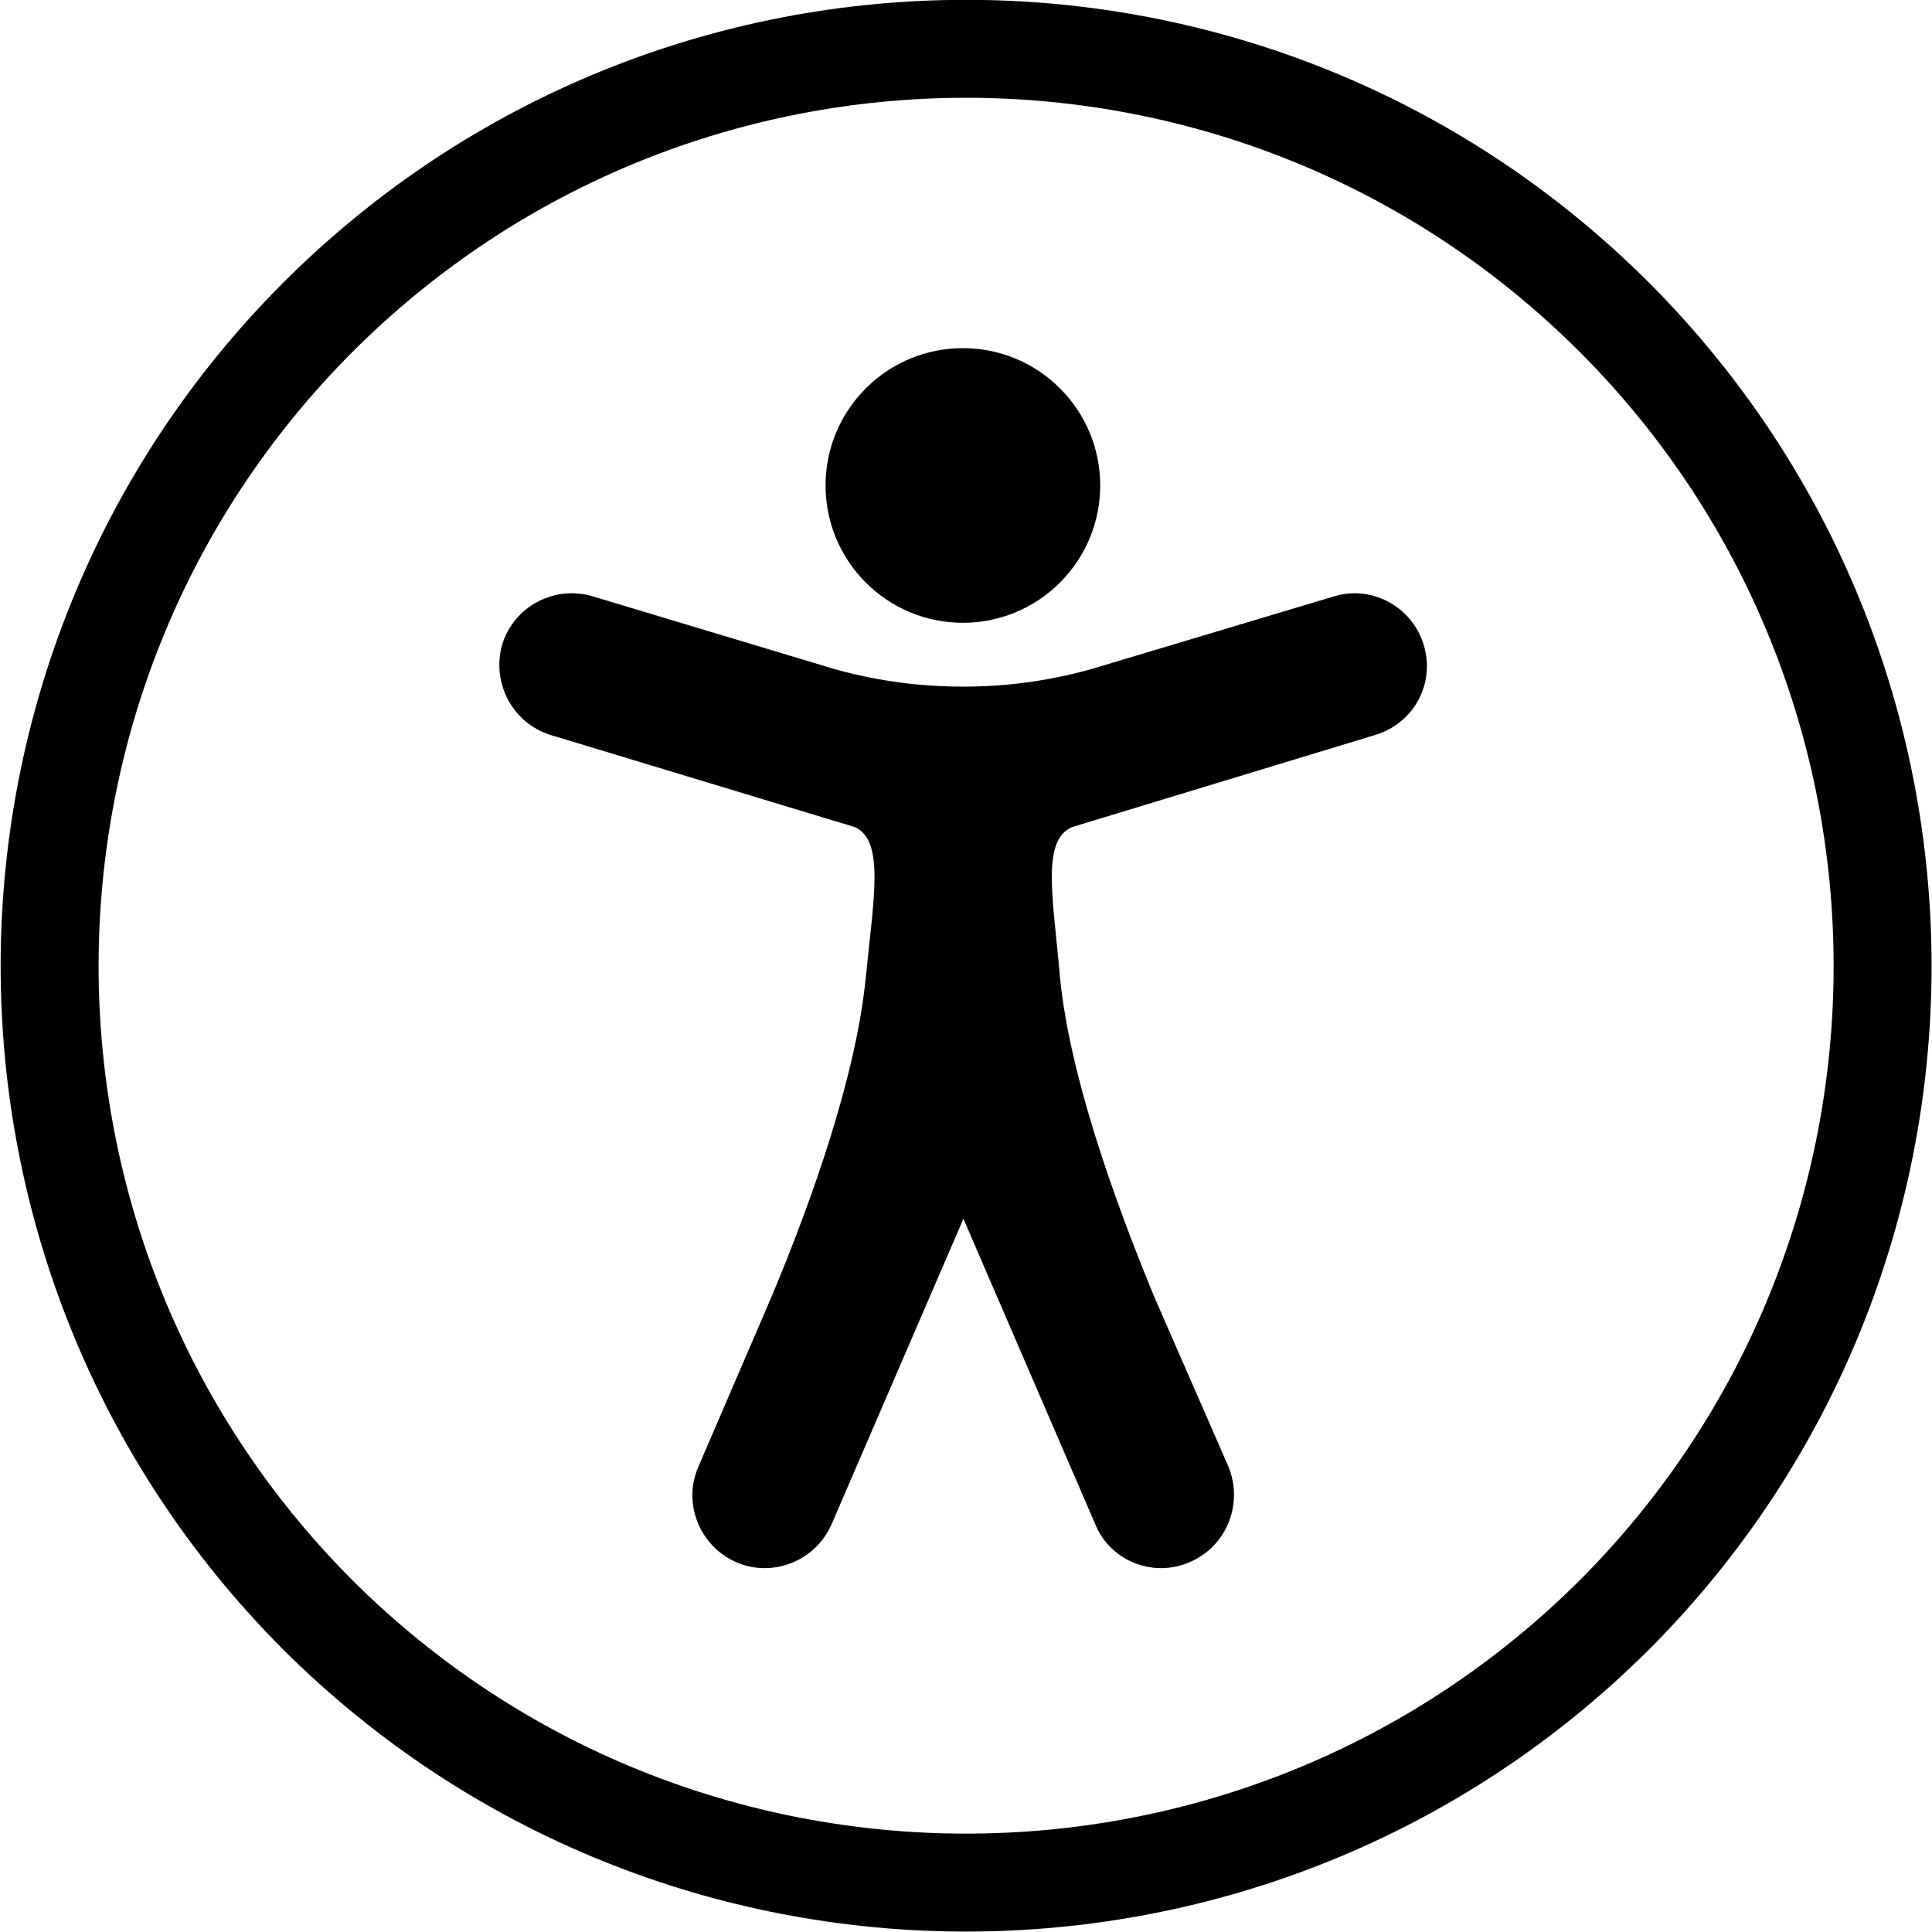
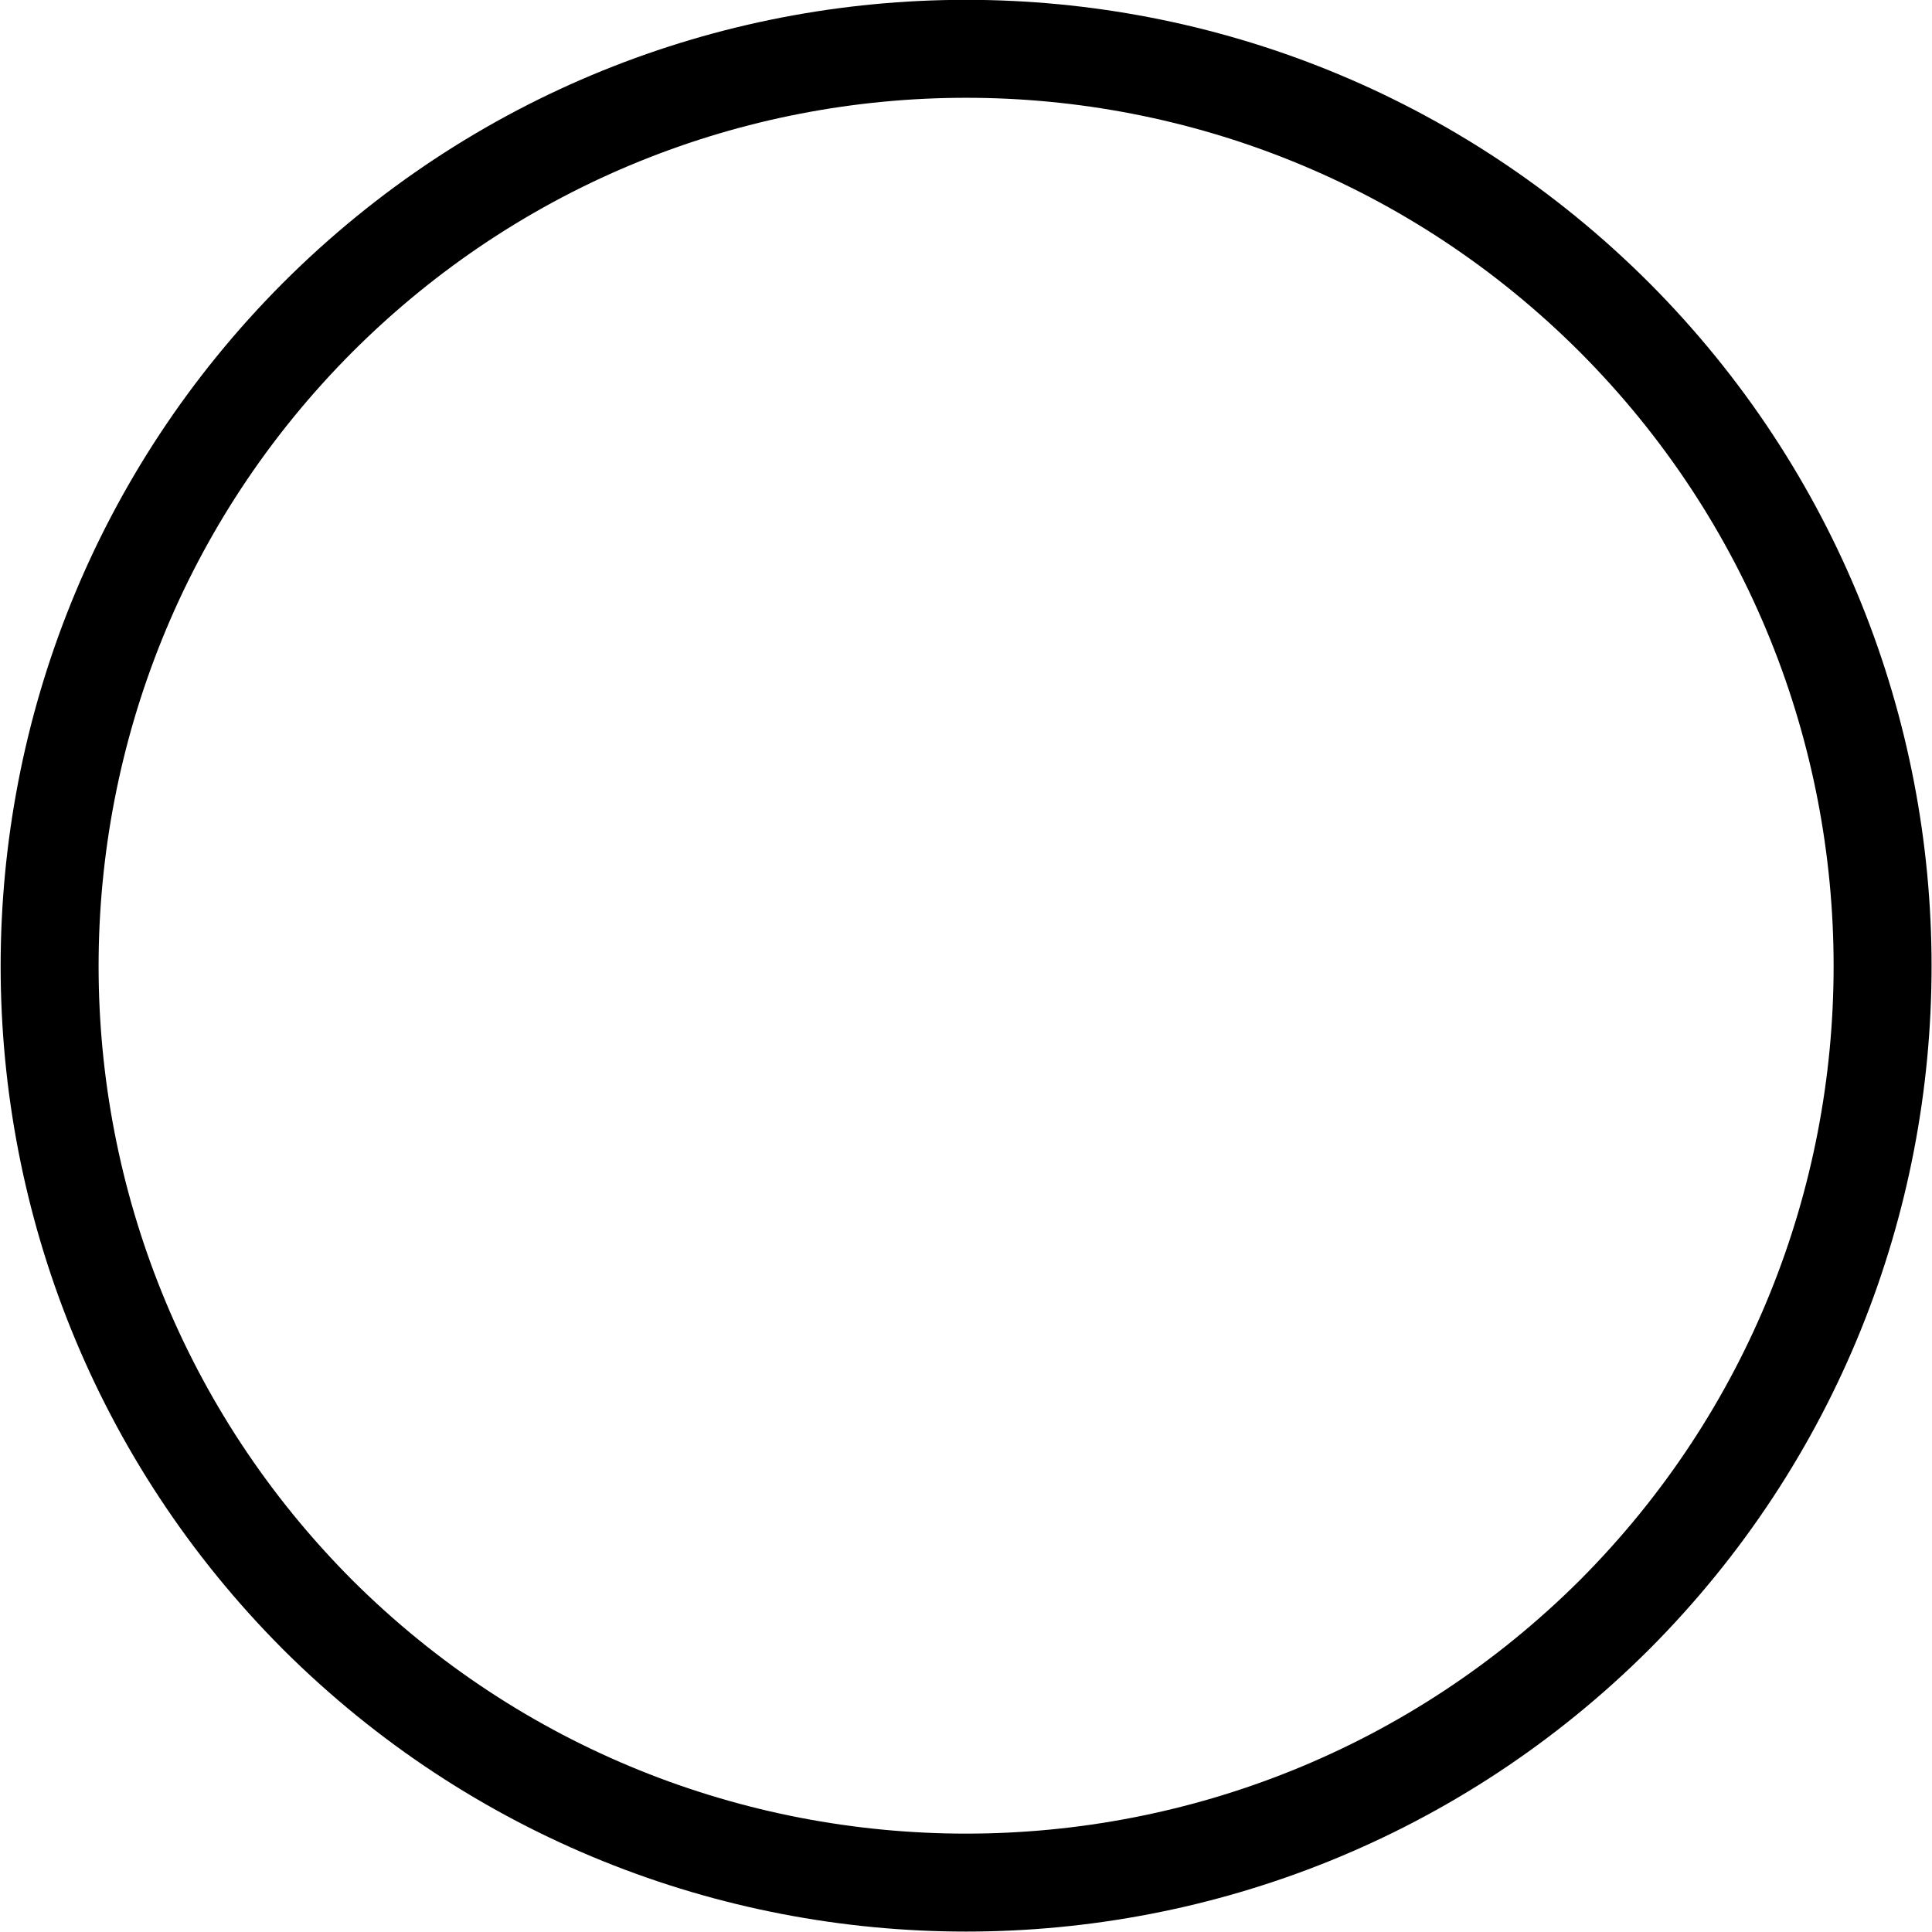
<svg xmlns="http://www.w3.org/2000/svg" fill="none" fill-rule="evenodd" stroke="black" stroke-width="0.501" stroke-linejoin="bevel" stroke-miterlimit="10" font-family="Times New Roman" font-size="16" style="font-variant-ligatures:none" version="1.1" overflow="visible" width="18.008pt" height="18.008pt" viewBox="2247.75 -2164.5 18.008 18.008">
  <defs>
	</defs>
  <g id="Layer 1" transform="scale(1 -1)">
    <g id="Group" stroke-linejoin="miter">
      <path d="M 2250.71,2161.54 C 2254.05,2164.88 2259.46,2164.88 2262.8,2161.54 C 2266.13,2158.2 2266.13,2152.79 2262.8,2149.45 C 2259.46,2146.12 2254.05,2146.12 2250.71,2149.45 C 2247.38,2152.79 2247.38,2158.2 2250.71,2161.54 Z" stroke="#000000" stroke-width="0.913" marker-start="none" marker-end="none" />
-       <path d="M 2254.61,2149.94 C 2254.27,2150.09 2254.11,2150.49 2254.26,2150.83 L 2254.94,2152.41 C 2255.33,2153.34 2255.73,2154.48 2255.82,2155.39 C 2255.89,2156.11 2256,2156.66 2255.72,2156.79 L 2252.88,2157.65 C 2252.53,2157.76 2252.33,2158.13 2252.43,2158.49 C 2252.54,2158.85 2252.92,2159.05 2253.28,2158.94 L 2255.54,2158.26 C 2255.94,2158.15 2256.33,2158.1 2256.73,2158.1 C 2257.12,2158.1 2257.51,2158.15 2257.91,2158.26 L 2260.18,2158.94 C 2260.53,2159.05 2260.91,2158.85 2261.02,2158.49 C 2261.13,2158.13 2260.93,2157.76 2260.57,2157.65 L 2257.74,2156.79 C 2257.45,2156.66 2257.57,2156.11 2257.63,2155.39 C 2257.72,2154.48 2258.13,2153.33 2258.51,2152.41 L 2259.2,2150.83 C 2259.34,2150.49 2259.19,2150.09 2258.84,2149.94 C 2258.5,2149.79 2258.1,2149.95 2257.96,2150.29 L 2256.73,2153.14 L 2255.5,2150.29 C 2255.35,2149.95 2254.95,2149.79 2254.61,2149.94 Z M 2255.82,2159.07 C 2255.32,2159.57 2255.32,2160.38 2255.82,2160.88 C 2256.32,2161.38 2257.13,2161.38 2257.63,2160.88 C 2258.13,2160.38 2258.13,2159.57 2257.63,2159.07 C 2257.13,2158.57 2256.32,2158.57 2255.82,2159.07 Z" fill="#000000" stroke="none" marker-start="none" marker-end="none" />
    </g>
  </g>
</svg>